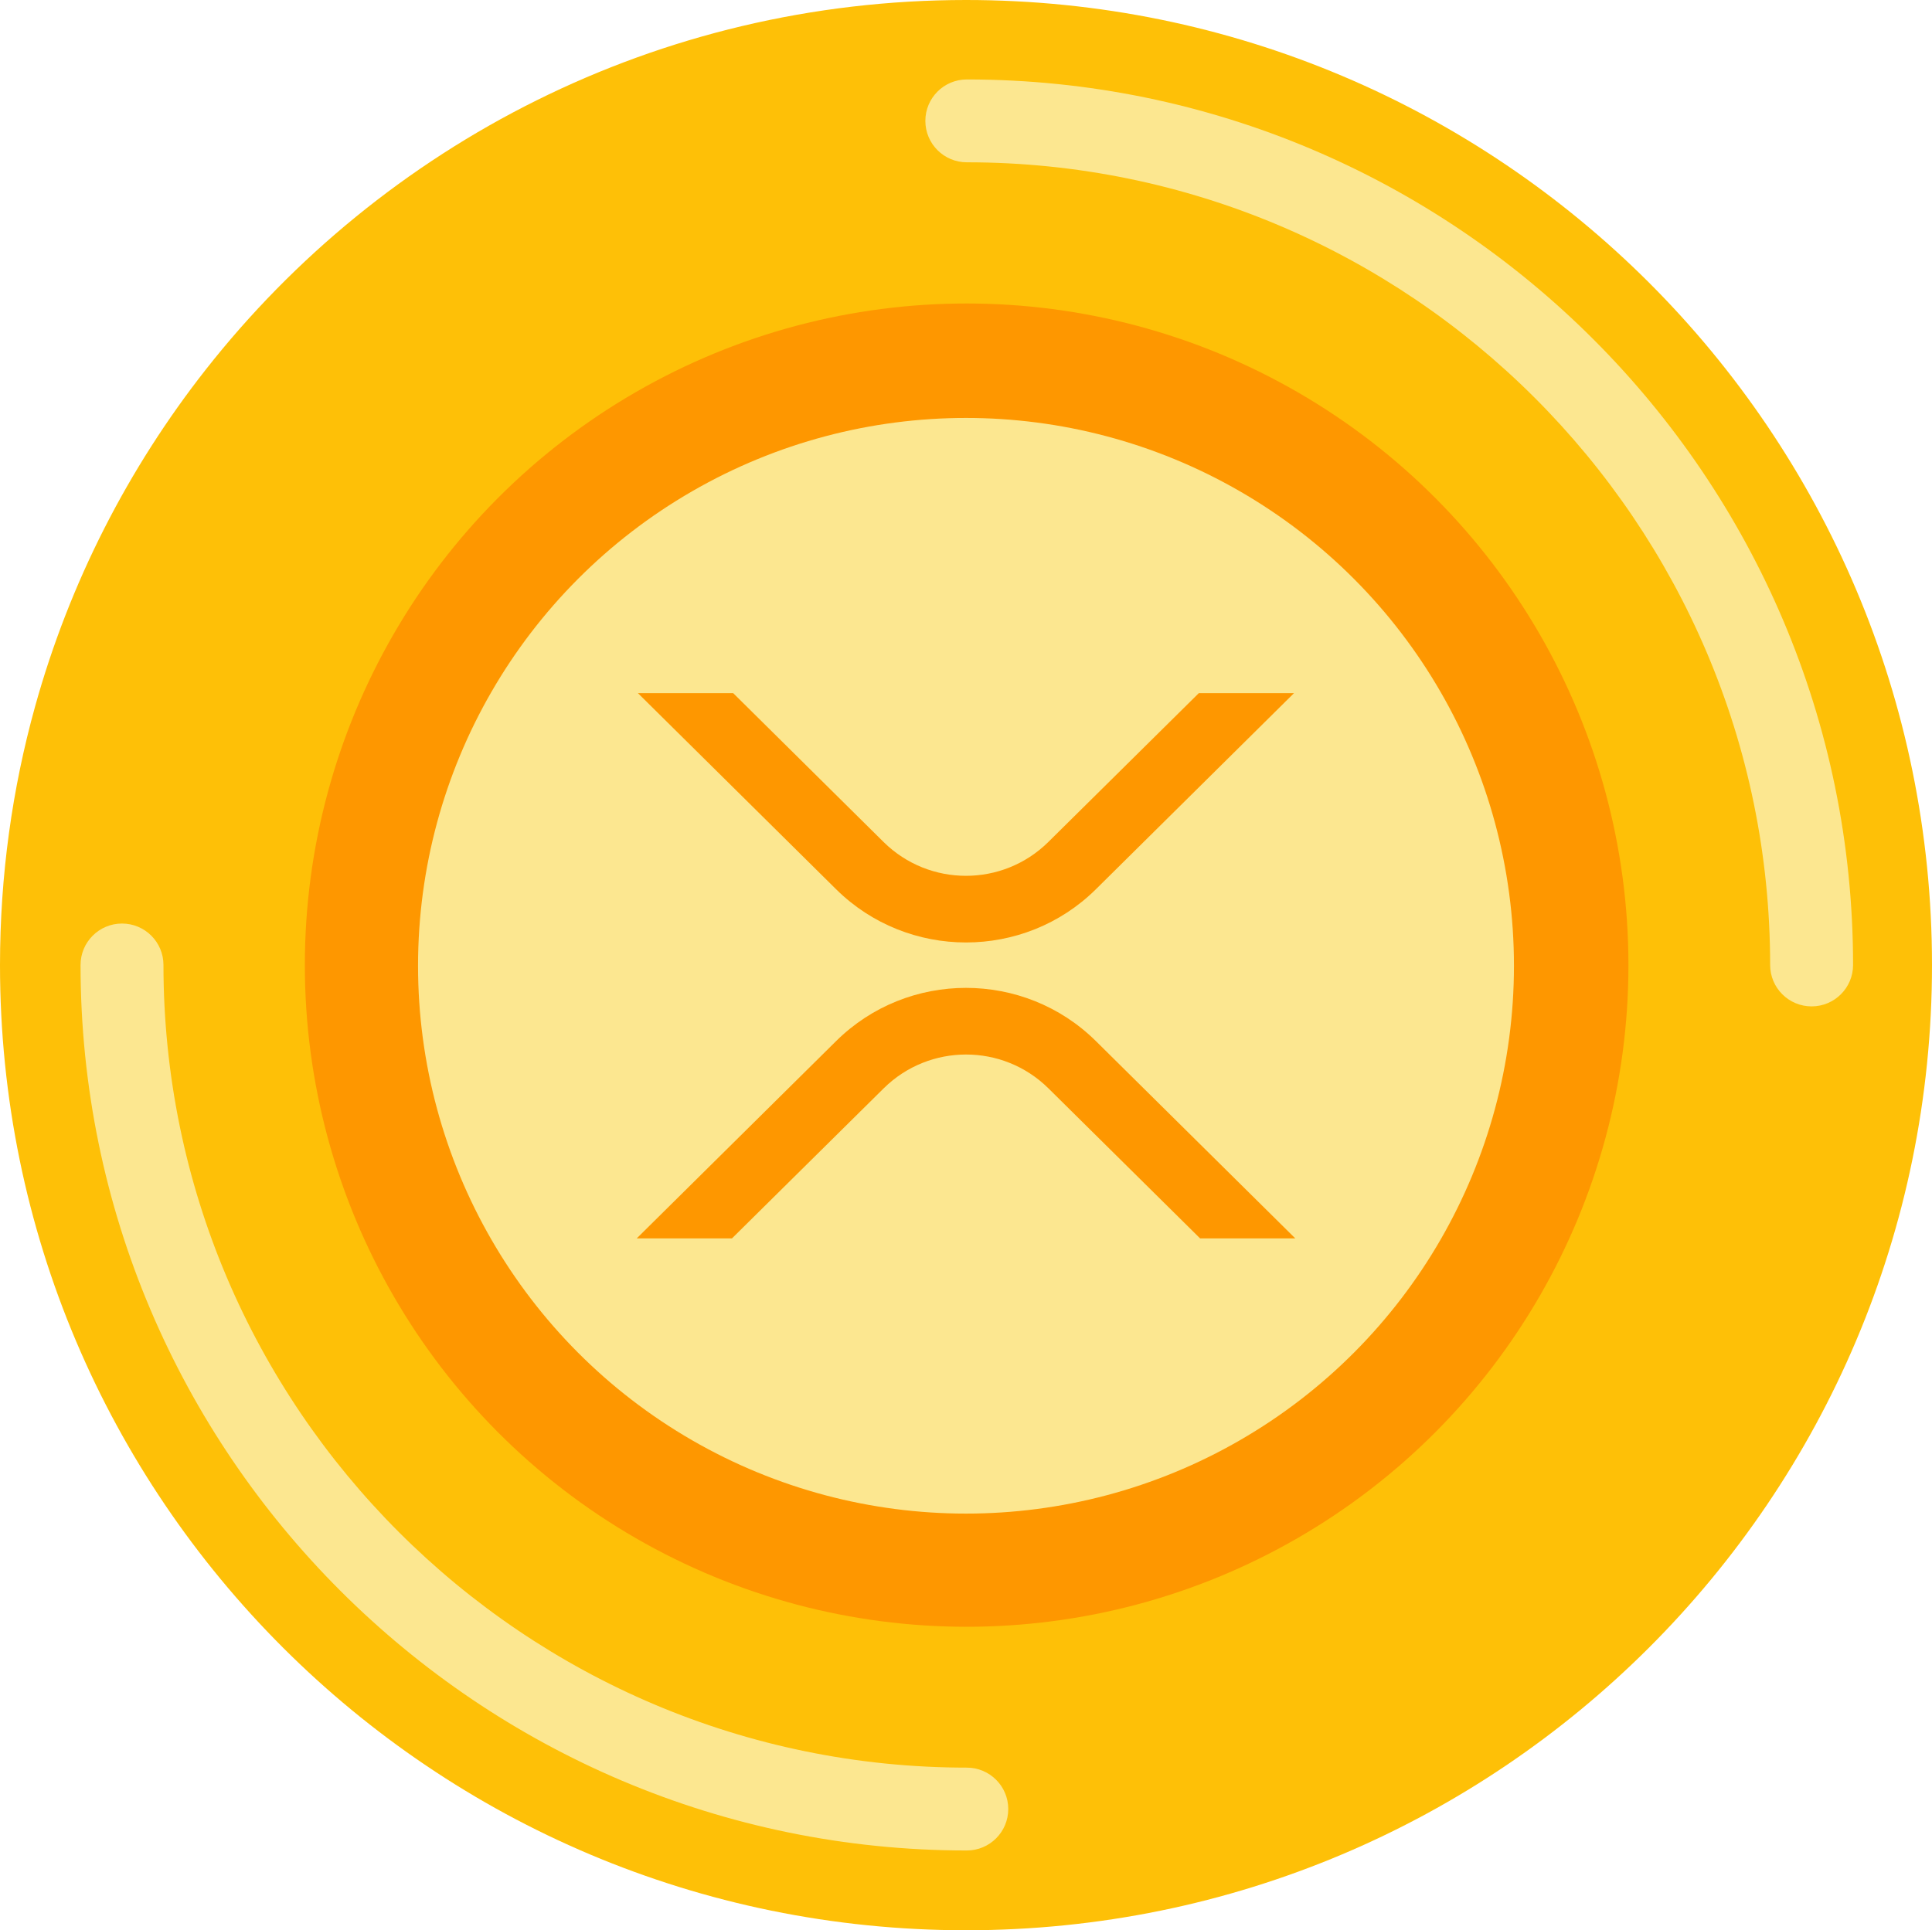
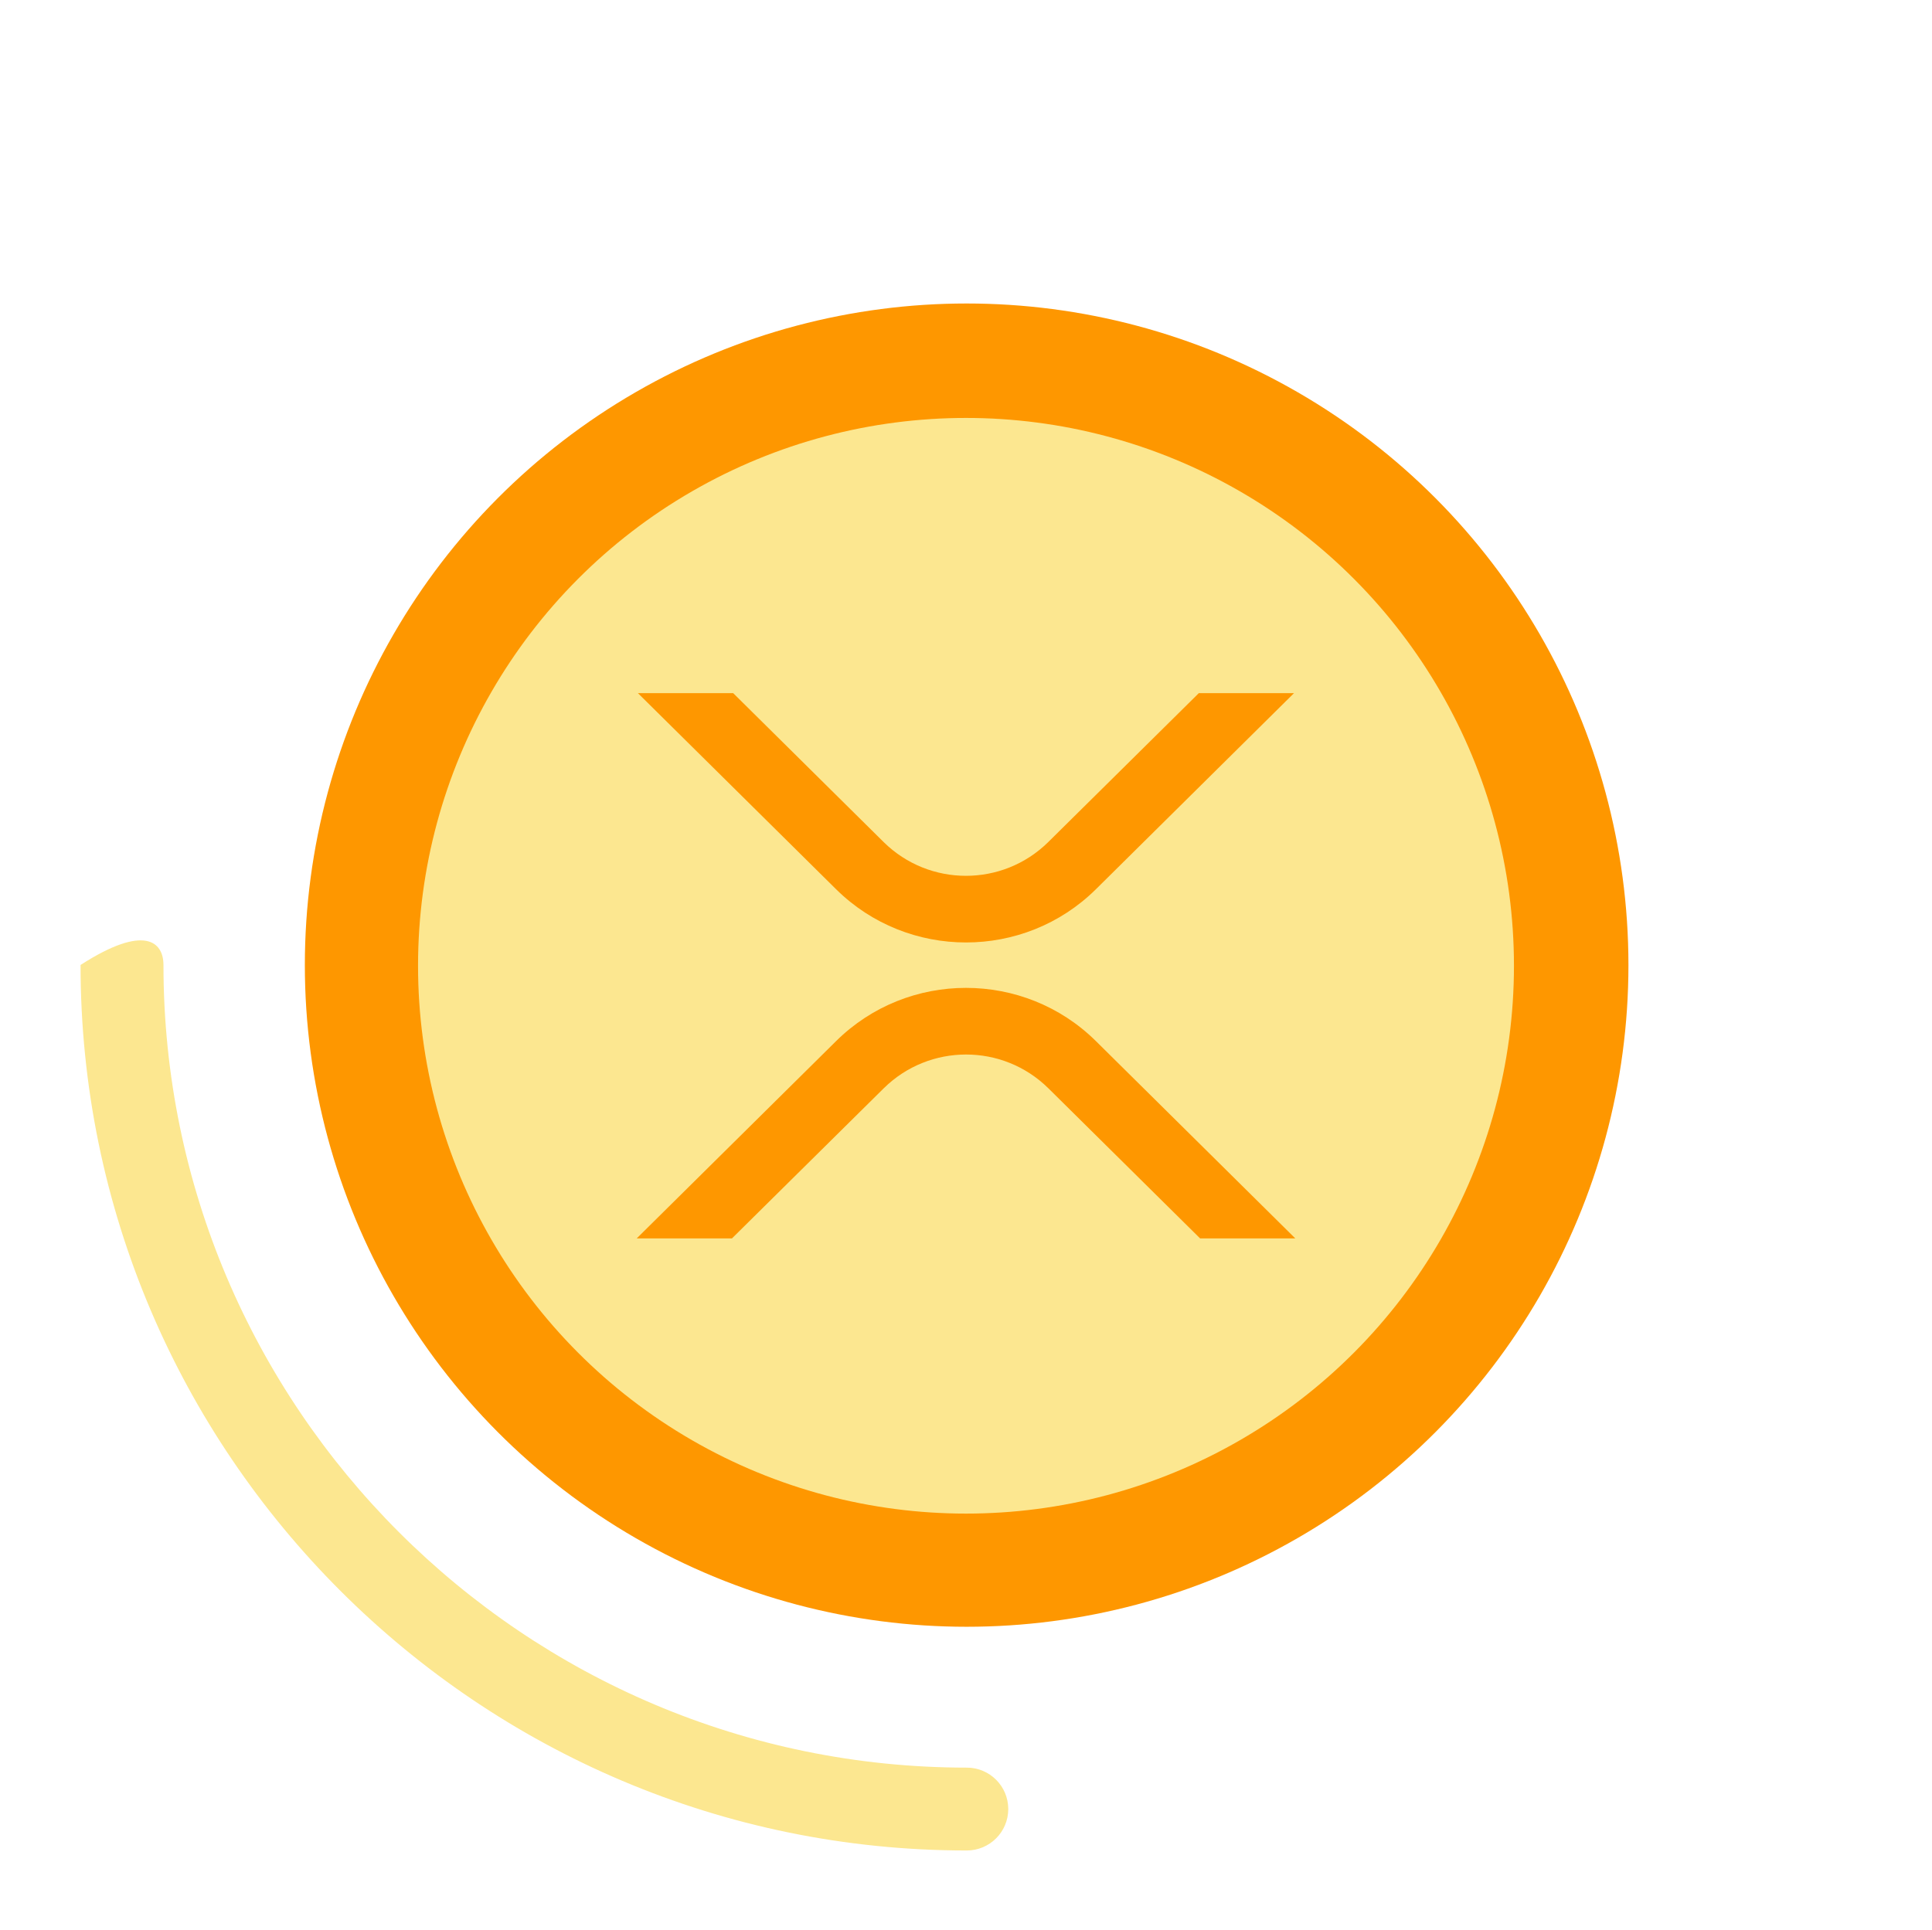
<svg xmlns="http://www.w3.org/2000/svg" width="1502px" height="1501px" viewBox="0 0 1502 1501">
  <title>Group 5</title>
  <g id="Page-1" stroke="none" stroke-width="1" fill="none" fill-rule="evenodd">
    <g id="Group-5">
      <g id="coin-(1)-copy-2" fill-rule="nonzero">
-         <path d="M1502,750.5 C1502,1164.999 1165.775,1501 751,1501 C336.224,1501 0,1164.999 0,750.5 C0,680.788 9.518,613.282 27.308,549.27 C54.135,452.706 99.758,364.011 159.998,287.356 C297.508,112.373 511.12,0 751,0 C1165.775,0 1502,336.001 1502,750.5 Z" id="Path" fill="#FEC007" />
        <g id="Group" transform="translate(62, 61)" fill="#FCE790">
-           <path d="M1346.399,721.582 C1328.598,721.582 1314.168,707.161 1314.168,689.371 C1314.168,345.205 1034.002,65.207 689.629,65.207 C671.829,65.207 657.399,50.785 657.399,32.996 C657.399,15.206 671.829,0.784 689.629,0.784 C1069.545,0.784 1378.633,309.688 1378.633,689.375 C1378.633,707.161 1364.199,721.582 1346.399,721.582 Z" id="Path" />
-           <path d="M689.625,1377.962 C309.71,1377.962 0.621,1069.059 0.621,689.371 C0.621,671.577 15.051,657.16 32.851,657.16 C50.652,657.16 65.082,671.581 65.082,689.371 C65.082,1033.537 345.248,1313.535 689.621,1313.535 C707.422,1313.535 721.851,1327.957 721.851,1345.747 C721.851,1363.536 707.426,1377.962 689.625,1377.962 Z" id="Path" />
+           <path d="M689.625,1377.962 C309.71,1377.962 0.621,1069.059 0.621,689.371 C50.652,657.16 65.082,671.581 65.082,689.371 C65.082,1033.537 345.248,1313.535 689.621,1313.535 C707.422,1313.535 721.851,1327.957 721.851,1345.747 C721.851,1363.536 707.426,1377.962 689.625,1377.962 Z" id="Path" />
        </g>
        <circle id="Oval" fill="#FE9700" cx="751.5" cy="750.5" r="514.5" />
        <circle id="Oval" fill="#FCE790" cx="751" cy="751" r="426" />
      </g>
      <g id="xrp-xrp-logo" transform="translate(495, 539)" fill="#FE9700">
        <path d="M437,0 L511,0 L357,152.48 C301.23,207.67 210.81,207.67 155,152.48 L0.94,0 L75,0 L192,115.83 C227.471,150.789 284.439,150.789 319.91,115.83 L437,0 Z" id="Path" />
        <path d="M74.05,424 L0,424 L155,270.58 C210.77,215.39 301.19,215.39 357,270.58 L512,424 L438,424 L320,307.23 C284.529,272.271 227.561,272.271 192.09,307.23 L74.05,424 Z" id="Path" />
      </g>
    </g>
  </g>
</svg>